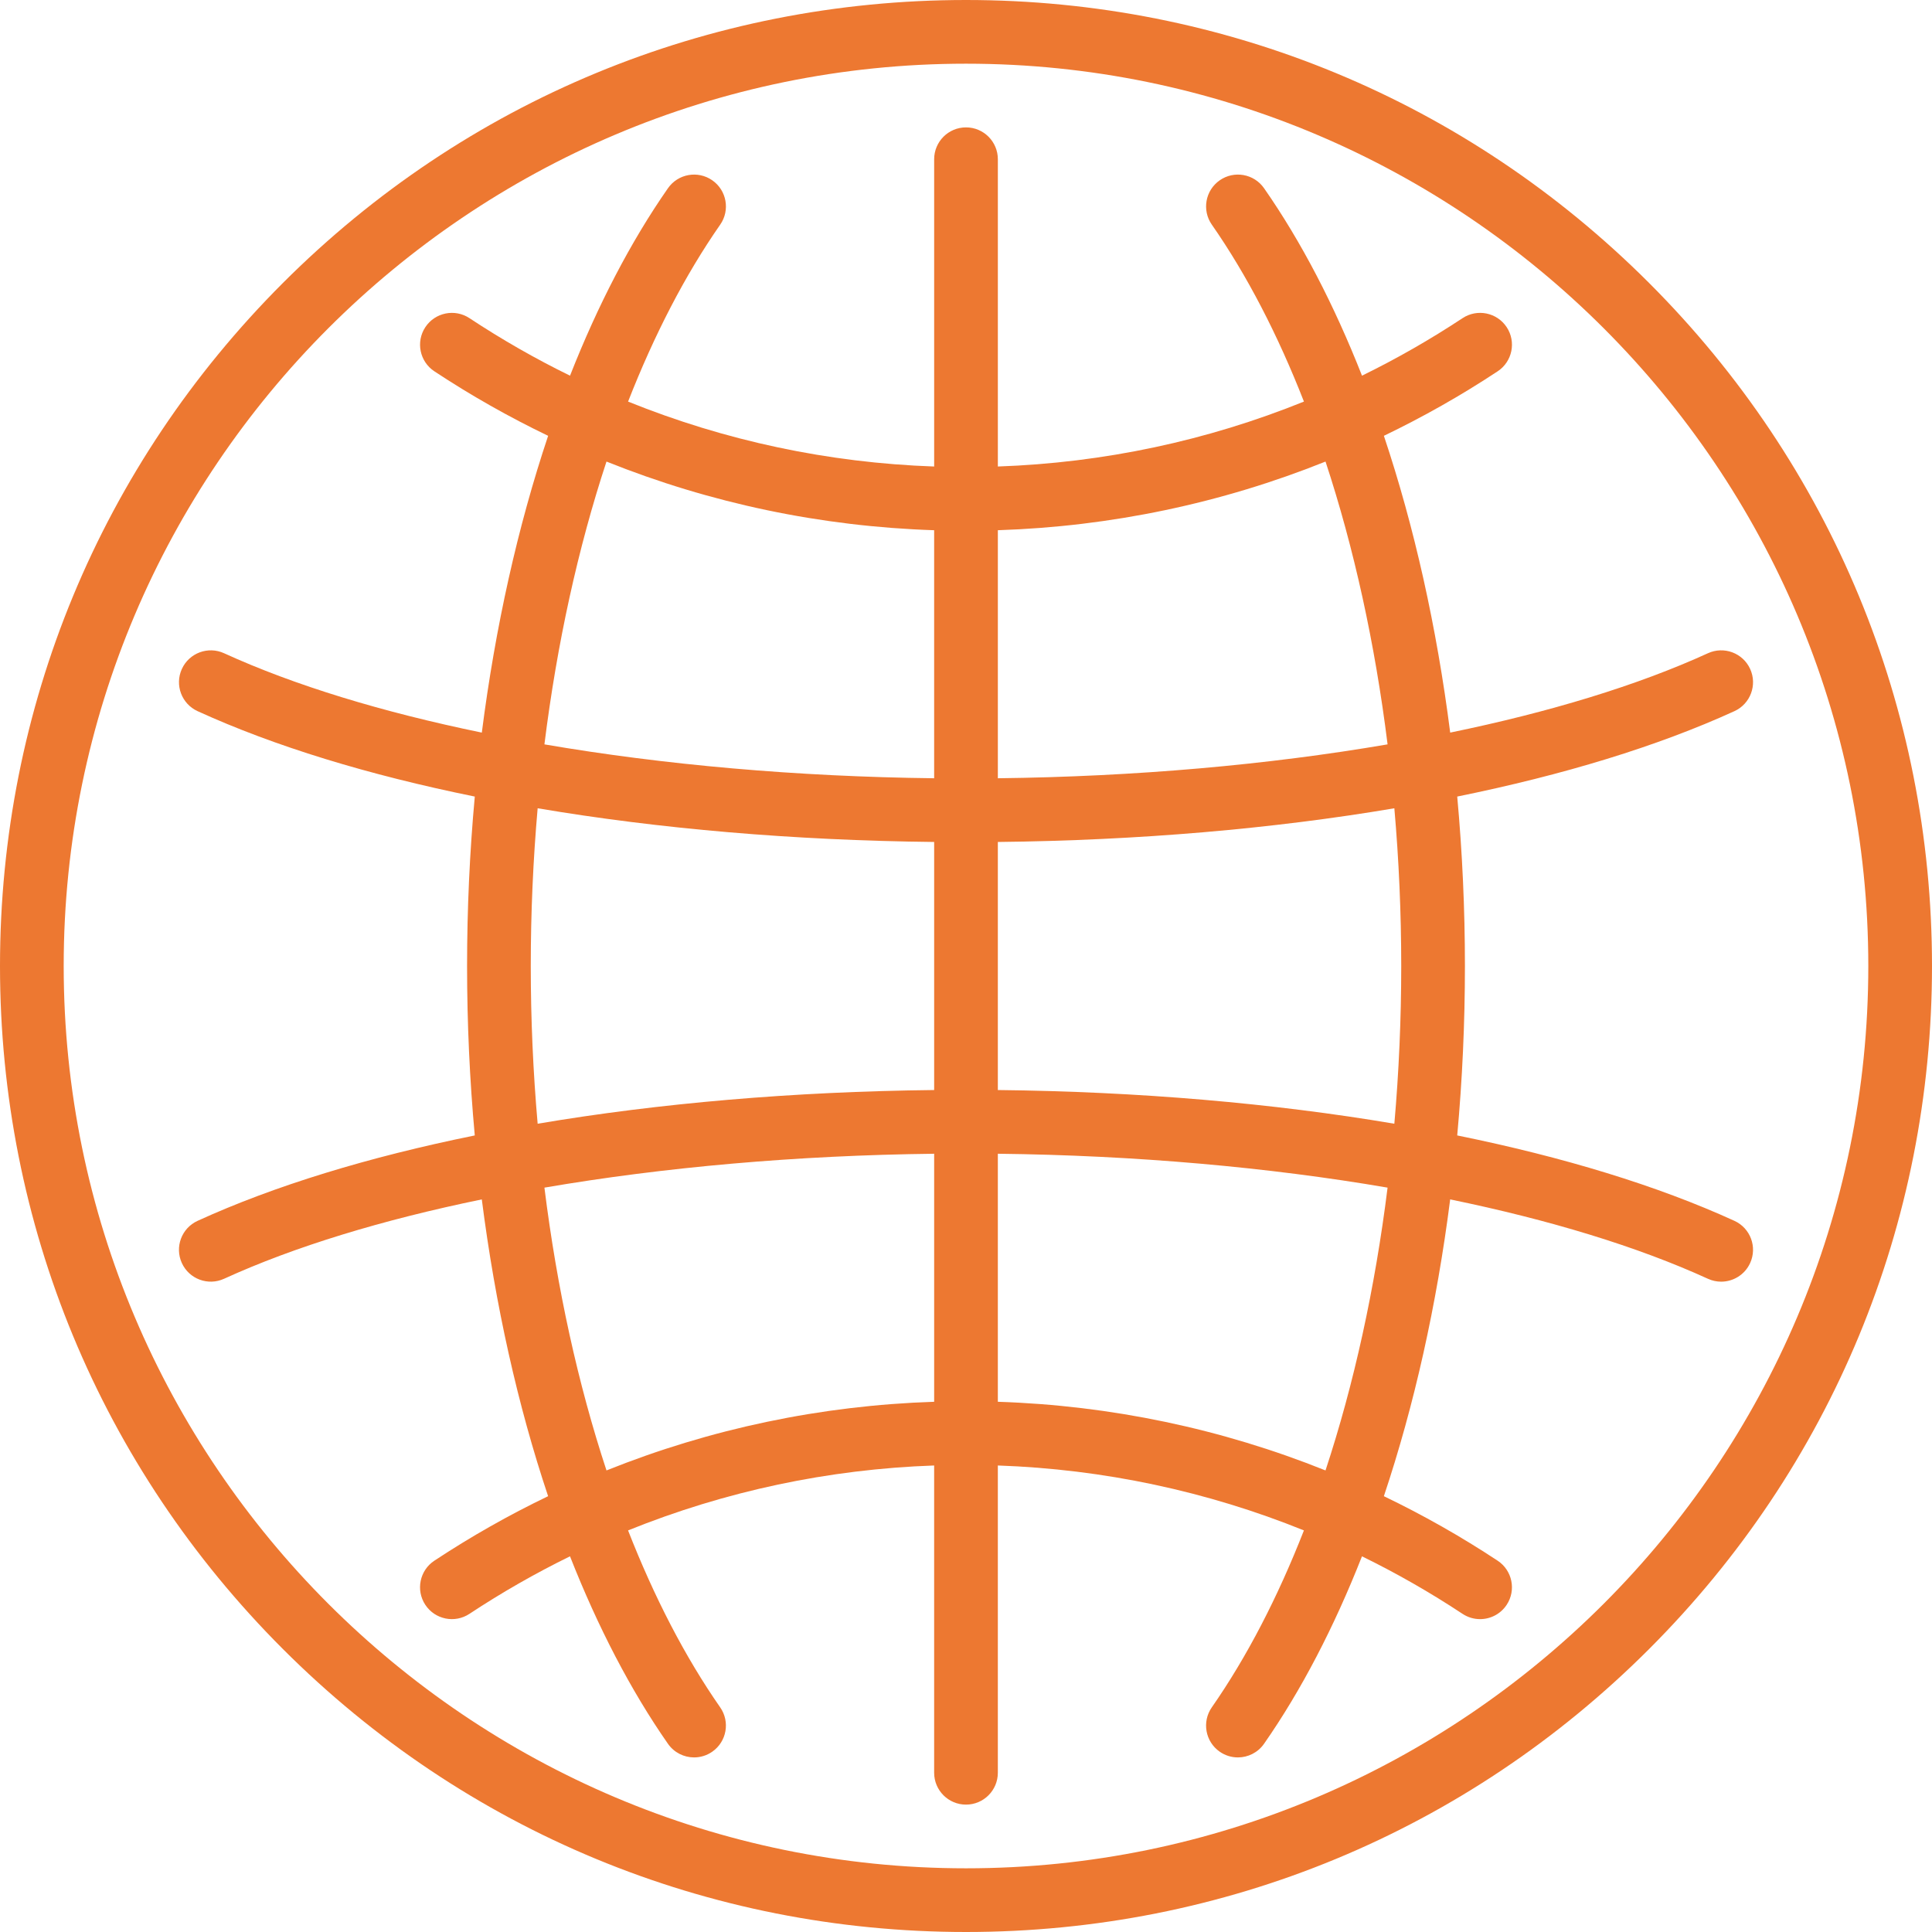
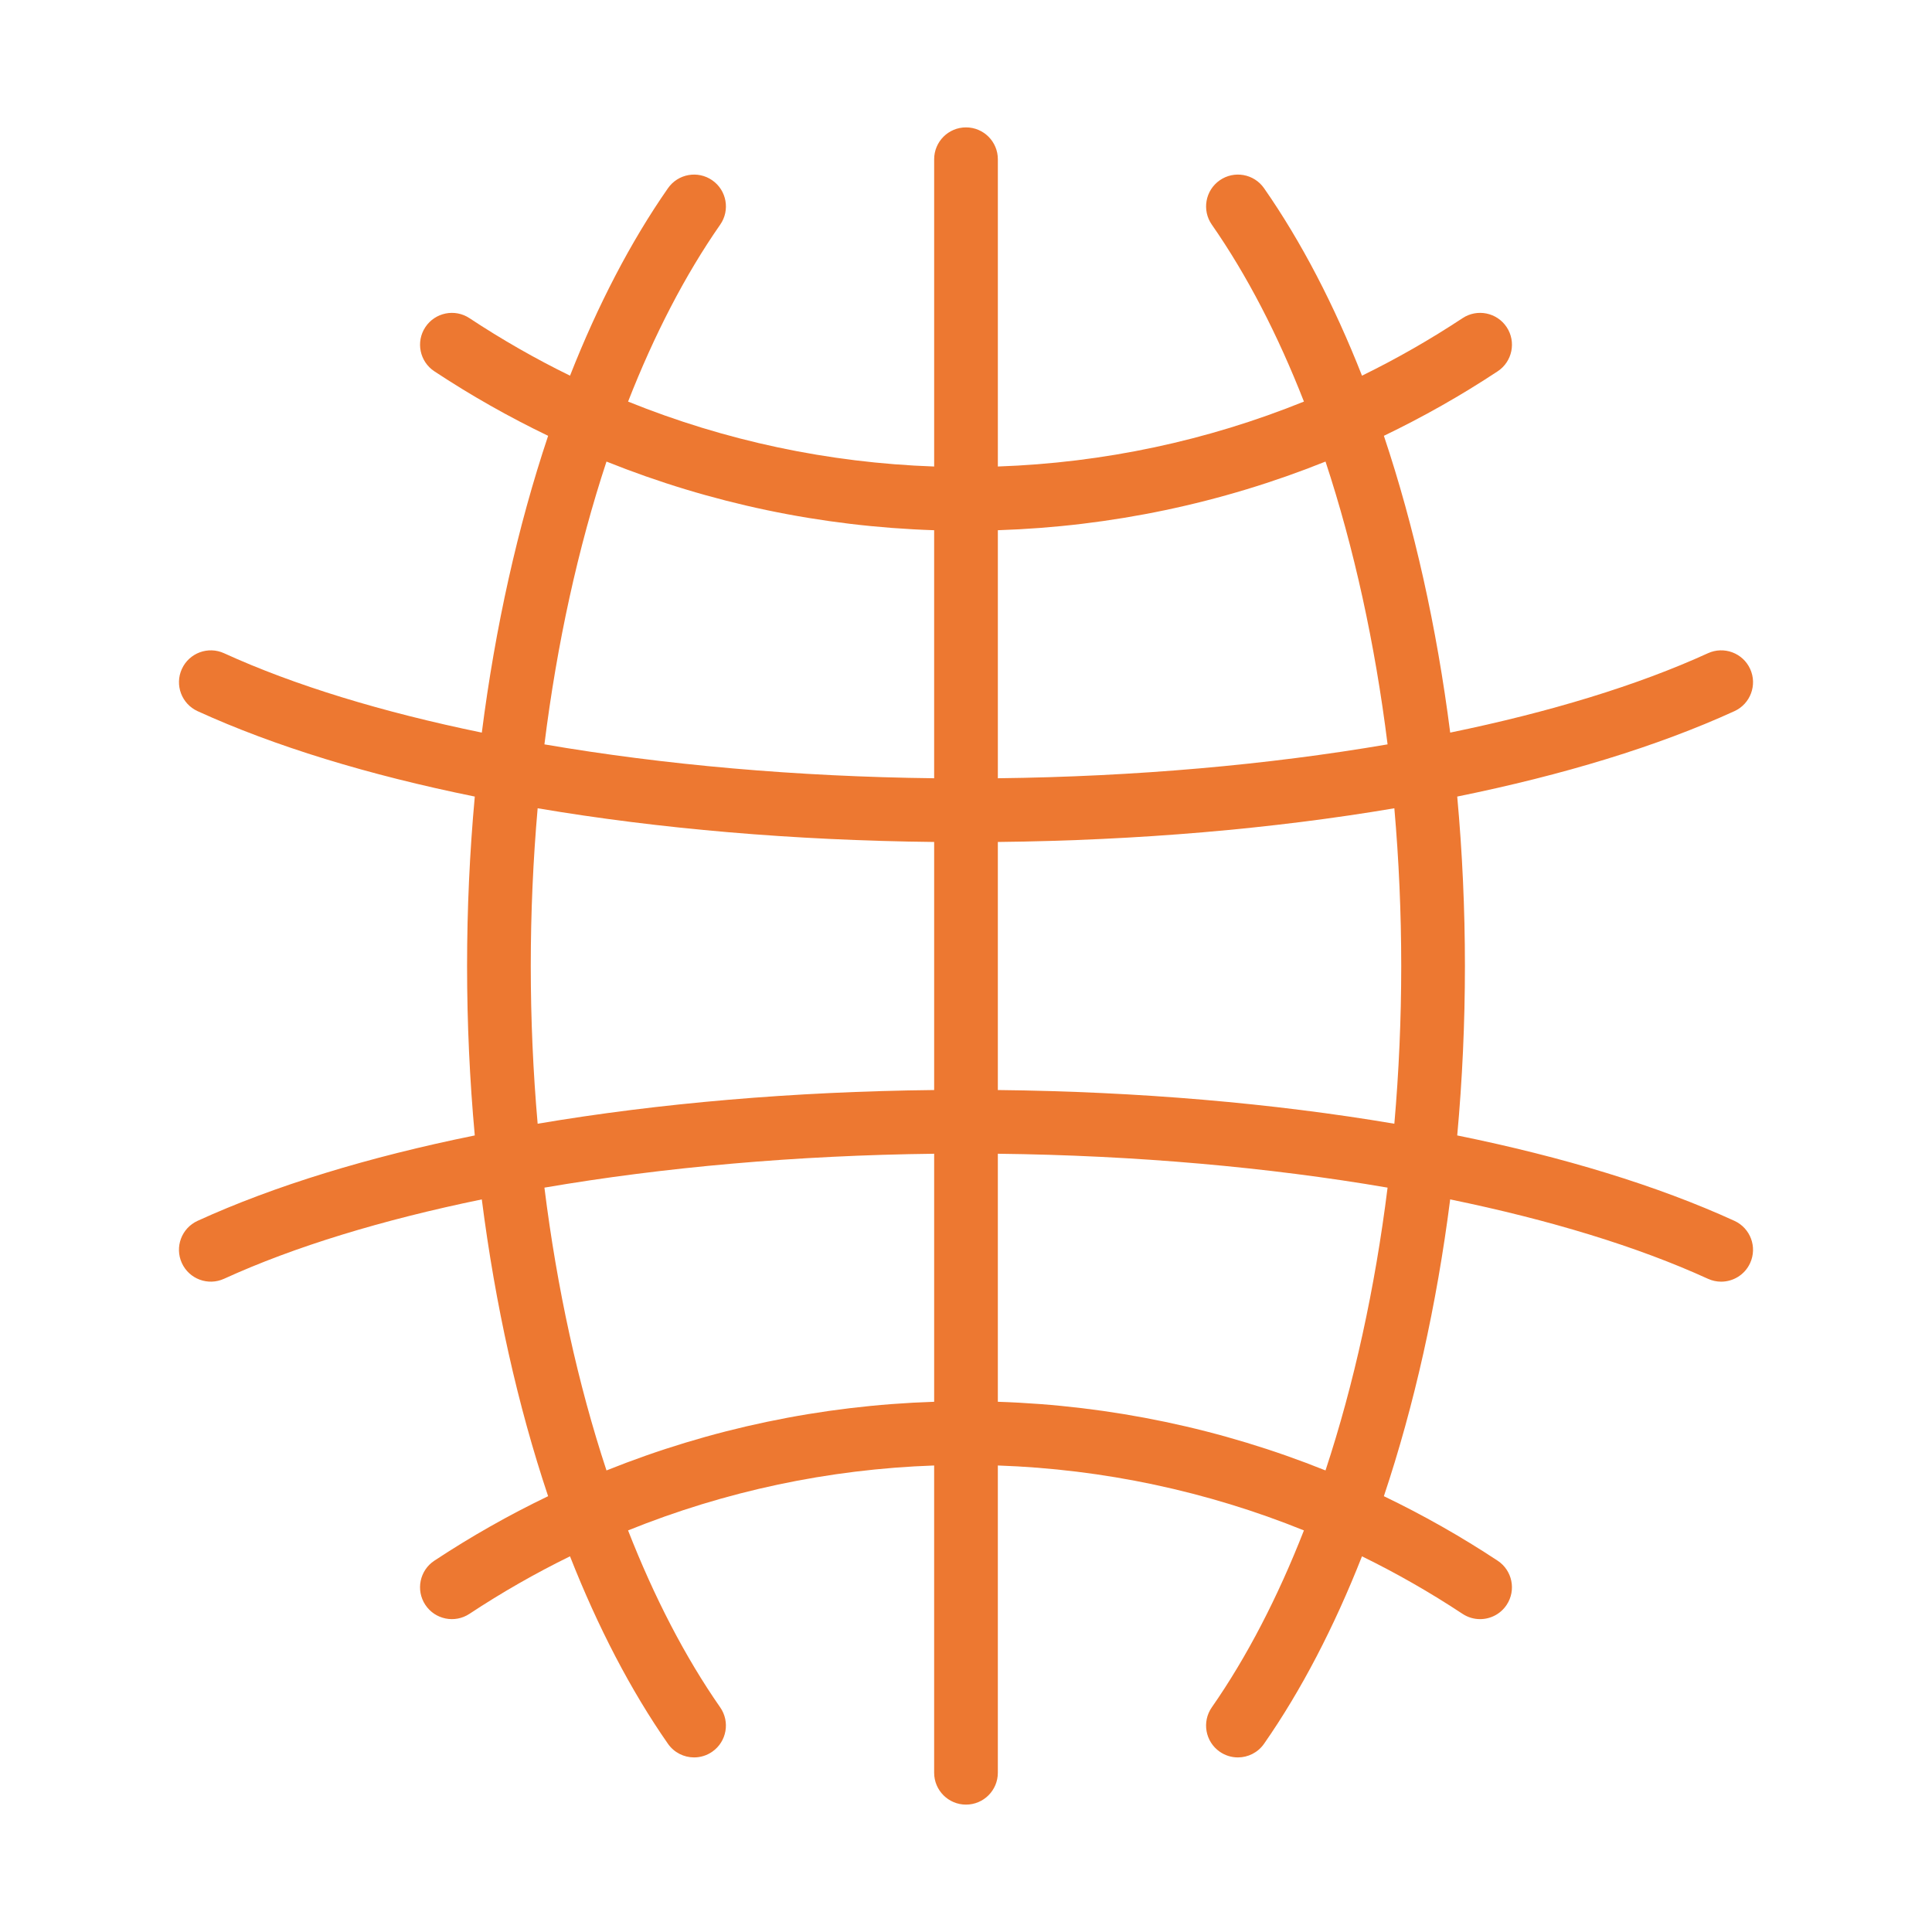
<svg xmlns="http://www.w3.org/2000/svg" xmlns:ns1="http://www.inkscape.org/namespaces/inkscape" xmlns:ns2="http://sodipodi.sourceforge.net/DTD/sodipodi-0.dtd" version="1.1" id="Capa_1" x="0px" y="0px" viewBox="0 0 455 455" style="enable-background:new 0 0 455 455;" xml:space="preserve" ns1:version="0.91 r13725" ns2:docname="kompetencje.svg">
  <defs id="defs41">
    <filter ns1:collect="always" style="color-interpolation-filters:sRGB" id="filter4183" x="-2.8610229e-09" width="1" y="-2.8610229e-09" height="1">
      <feGaussianBlur ns1:collect="always" stdDeviation="5.4240227e-07" id="feGaussianBlur4185" />
    </filter>
  </defs>
  <ns2:namedview pagecolor="#ffffff" bordercolor="#666666" borderopacity="1" objecttolerance="10" gridtolerance="10" guidetolerance="10" ns1:pageopacity="0" ns1:pageshadow="2" ns1:window-width="711" ns1:window-height="480" id="namedview39" showgrid="false" ns1:zoom="0.51868132" ns1:cx="227.5" ns1:cy="227.5" ns1:window-x="0" ns1:window-y="24" ns1:window-maximized="0" ns1:current-layer="Capa_1" />
  <g id="g3" style="fill:#ed7831;fill-opacity:1;filter:url(#filter4183)">
-     <path d="M388.367,66.633C345.397,23.664,288.268,0,227.5,0S109.603,23.664,66.633,66.633C23.664,109.602,0,166.732,0,227.5   s23.664,117.897,66.633,160.867C109.603,431.336,166.732,455,227.5,455s117.897-23.664,160.867-66.633   C431.336,345.397,455,288.268,455,227.5S431.336,109.602,388.367,66.633z M227.5,440C110.327,440,15,344.673,15,227.5   S110.327,15,227.5,15S440,110.327,440,227.5S344.673,440,227.5,440z" id="path5" style="fill:#ed7831;fill-opacity:1" />
    <path d="M408.47,287.517c-18.08-8.265-40.271-15.036-65.283-20.114C344.382,254.329,345,240.979,345,227.5   s-0.618-26.829-1.813-39.904c25.012-5.077,47.203-11.849,65.283-20.114c3.767-1.722,5.425-6.172,3.703-9.939   c-1.723-3.767-6.17-5.425-9.939-3.703c-16.541,7.561-37.264,13.873-60.703,18.693c-3.177-24.893-8.47-48.544-15.617-69.895   c9.22-4.434,18.175-9.499,26.797-15.195c3.456-2.283,4.407-6.936,2.124-10.392s-6.937-4.407-10.392-2.124   c-7.634,5.043-15.545,9.563-23.684,13.548c-6.54-16.612-14.271-31.532-23.066-44.147c-2.368-3.397-7.043-4.233-10.441-1.864   c-3.397,2.369-4.232,7.043-1.863,10.441c8.268,11.861,15.541,25.944,21.696,41.67c-22.829,9.232-47.17,14.423-72.084,15.291V37.5   c0-4.142-3.357-7.5-7.5-7.5s-7.5,3.358-7.5,7.5v72.367c-24.914-0.868-49.255-6.059-72.084-15.291   c6.155-15.726,13.428-29.808,21.696-41.67c2.369-3.398,1.534-8.073-1.863-10.441c-3.399-2.369-8.073-1.534-10.441,1.864   c-8.794,12.615-16.526,27.534-23.066,44.147c-8.139-3.984-16.05-8.504-23.684-13.548c-3.455-2.283-8.108-1.332-10.392,2.124   c-2.283,3.456-1.332,8.109,2.124,10.392c8.622,5.696,17.577,10.762,26.797,15.195c-7.147,21.352-12.44,45.002-15.617,69.895   c-23.439-4.82-44.162-11.132-60.703-18.693c-3.767-1.722-8.218-0.064-9.939,3.703s-0.063,8.217,3.703,9.939   c18.08,8.265,40.271,15.036,65.283,20.114C110.618,200.671,110,214.021,110,227.5s0.618,26.829,1.813,39.904   c-25.012,5.077-47.203,11.849-65.283,20.114c-3.767,1.722-5.425,6.172-3.703,9.939c1.723,3.767,6.172,5.426,9.939,3.703   c16.541-7.561,37.264-13.873,60.703-18.693c3.177,24.893,8.47,48.544,15.617,69.895c-9.22,4.434-18.174,9.499-26.797,15.195   c-3.456,2.283-4.407,6.936-2.124,10.392c2.282,3.456,6.936,4.407,10.392,2.124c7.634-5.043,15.545-9.563,23.684-13.548   c6.54,16.613,14.271,31.532,23.066,44.147c1.458,2.091,3.789,3.211,6.159,3.211c1.479,0,2.976-0.437,4.282-1.348   c3.397-2.369,4.232-7.043,1.863-10.442c-8.268-11.862-15.541-25.944-21.696-41.67c22.829-9.232,47.17-14.423,72.084-15.291V417.5   c0,4.142,3.357,7.5,7.5,7.5s7.5-3.358,7.5-7.5v-72.367c24.914,0.868,49.255,6.059,72.084,15.291   c-6.155,15.726-13.428,29.808-21.696,41.67c-2.369,3.398-1.534,8.073,1.863,10.442c1.307,0.911,2.802,1.348,4.282,1.348   c2.37,0,4.701-1.12,6.159-3.211c8.794-12.615,16.526-27.535,23.066-44.147c8.139,3.984,16.05,8.504,23.684,13.548   c1.272,0.841,2.708,1.243,4.127,1.243c2.435,0,4.822-1.184,6.265-3.367c2.283-3.456,1.332-8.109-2.124-10.392   c-8.623-5.696-17.577-10.761-26.797-15.195c7.147-21.352,12.44-45.002,15.617-69.895c23.439,4.82,44.162,11.132,60.703,18.693   c1.011,0.462,2.07,0.681,3.113,0.681c2.845,0,5.566-1.627,6.826-4.384C413.895,293.689,412.236,289.239,408.47,287.517z M330,227.5   c0,12.557-0.556,24.979-1.62,37.147c-28.573-4.837-60.255-7.576-93.38-7.936V198.29c33.125-0.36,64.807-3.1,93.38-7.936   C329.444,202.521,330,214.943,330,227.5z M312.169,108.701c6.696,20.307,11.653,42.838,14.616,66.603   c-28.137,4.822-59.465,7.607-91.785,7.981v-58.414C261.662,124.004,287.719,118.516,312.169,108.701z M142.831,108.701   c24.45,9.815,50.507,15.302,77.169,16.171v58.414c-32.32-0.374-63.648-3.159-91.785-7.981   C131.179,151.539,136.136,129.008,142.831,108.701z M125,227.5c0-12.557,0.556-24.979,1.62-37.147   c28.573,4.837,60.255,7.576,93.38,7.936v58.421c-33.125,0.36-64.807,3.1-93.38,7.936C125.556,252.479,125,240.057,125,227.5z    M142.832,346.299c-6.696-20.307-11.653-42.838-14.617-66.603c28.137-4.822,59.465-7.607,91.785-7.981v58.414   C193.338,330.996,167.281,336.484,142.832,346.299z M312.168,346.299c-24.449-9.815-50.507-15.302-77.168-16.171v-58.414   c32.32,0.374,63.648,3.159,91.785,7.981C323.821,303.461,318.864,325.992,312.168,346.299z" id="path7" style="fill:#ed7831;fill-opacity:1" />
  </g>
  <g id="g9" />
  <g id="g11" />
  <g id="g13" />
  <g id="g15" />
  <g id="g17" />
  <g id="g19" />
  <g id="g21" />
  <g id="g23" />
  <g id="g25" />
  <g id="g27" />
  <g id="g29" />
  <g id="g31" />
  <g id="g33" />
  <g id="g35" />
  <g id="g37" />
</svg>